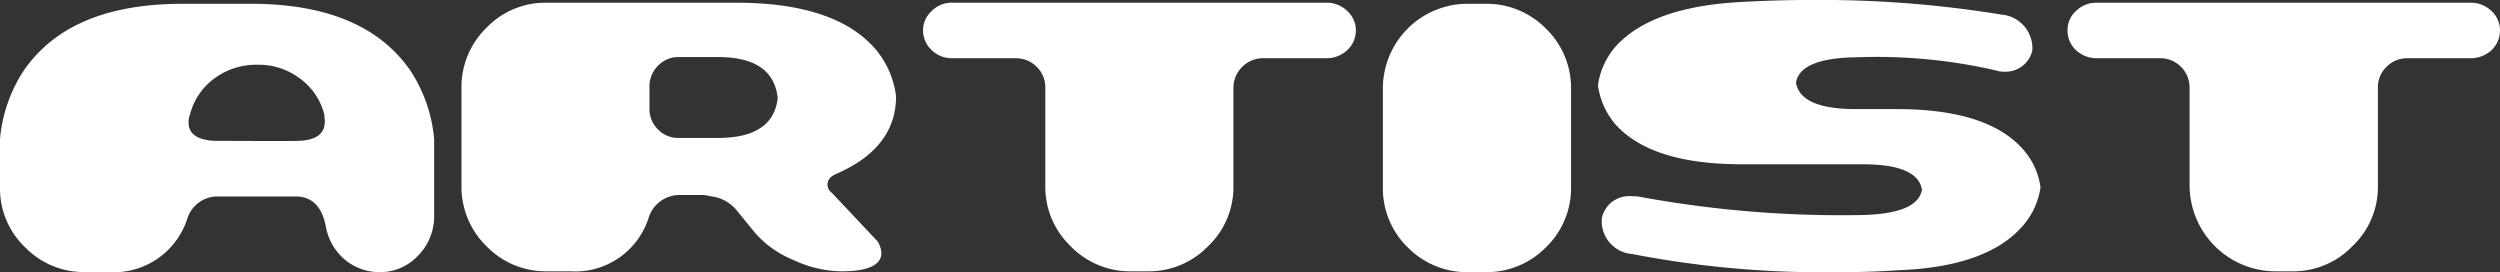
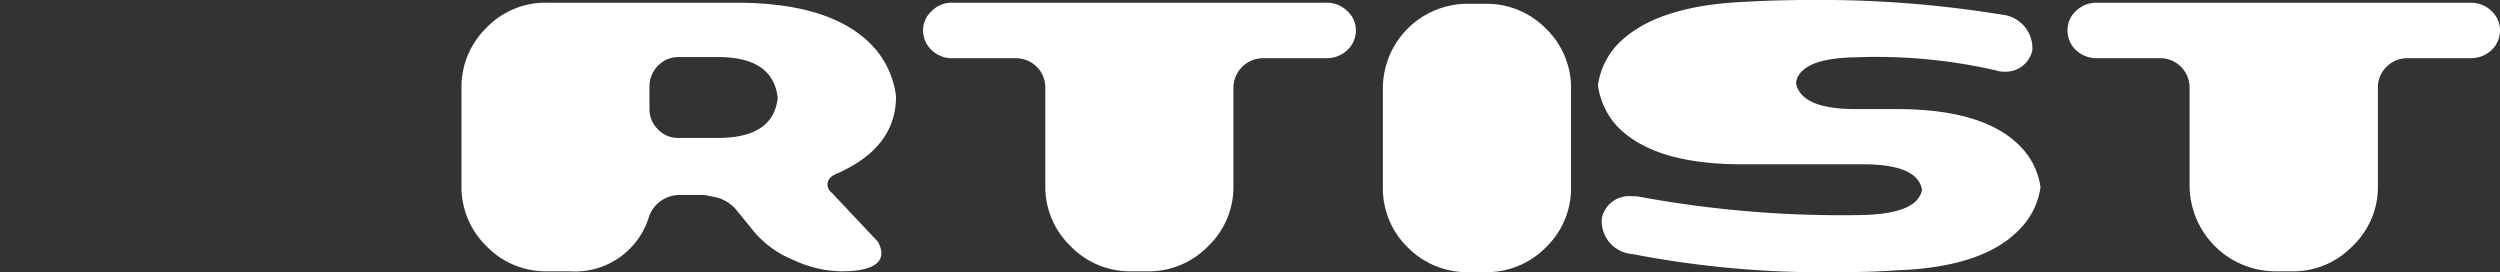
<svg xmlns="http://www.w3.org/2000/svg" width="213.962" height="23.294" viewBox="0 0 213.962 23.294">
  <rect x="0" y="0" width="213.962" height="23.294" fill="#333333" stroke="none" />
  <defs>
    <clipPath id="clip-path">
      <rect id="長方形_997" data-name="長方形 997" width="213.962" height="23.294" fill="none" />
    </clipPath>
  </defs>
  <g id="グループ_2000" data-name="グループ 2000" transform="translate(0 0)">
    <g id="グループ_1999" data-name="グループ 1999" transform="translate(0 0)" clip-path="url(#clip-path)">
-       <path id="パス_7281" data-name="パス 7281" d="M35.172,5.836a12.718,12.718,0,0,1,1.984,5.79V18.14a4.776,4.776,0,0,1-1.387,3.471,4.428,4.428,0,0,1-3.293,1.4,4.572,4.572,0,0,1-2.959-1.067,4.782,4.782,0,0,1-1.622-2.8c-.32-1.735-1.195-2.61-2.589-2.61H18.543a2.717,2.717,0,0,0-2.5,1.864,6.606,6.606,0,0,1-6.757,4.609H7.3a7.016,7.016,0,0,1-5.15-2.12A6.936,6.936,0,0,1,0,15.744V11.625a12.718,12.718,0,0,1,1.984-5.79C4.609,1.966,9.14.046,15.641.046h5.832q9.751,0,13.7,5.79m-7.376,4.3c0-.192-.028-.391-.043-.619a5.474,5.474,0,0,0-2.248-3.194,5.828,5.828,0,0,0-3.5-1.06A5.974,5.974,0,0,0,18.5,6.326a5.528,5.528,0,0,0-2.248,3.229,1.716,1.716,0,0,0-.114.654c0,.967.754,1.494,2.226,1.565,4.374.021,6.764.021,7.212,0h.05c1.444-.071,2.169-.612,2.169-1.643" transform="translate(0 0.278)" fill="#fff" />
-       <path id="パス_7282" data-name="パス 7282" d="M41.173,20.468a2.13,2.13,0,0,1,.32.974c0,1.038-1.138,1.579-3.421,1.579a9.915,9.915,0,0,1-4.1-.967,8.63,8.63,0,0,1-3.307-2.34l-1.607-1.97a3.343,3.343,0,0,0-1.735-1.067c-.334-.057-.669-.128-.989-.185H24.088A2.769,2.769,0,0,0,21.6,18.348a6.6,6.6,0,0,1-6.75,4.673H12.843A7.056,7.056,0,0,1,7.68,20.859,7.085,7.085,0,0,1,5.553,15.7V7.331A7.064,7.064,0,0,1,7.68,2.188,6.994,6.994,0,0,1,12.843.033H29.06q8.546,0,11.971,4.026a7.715,7.715,0,0,1,1.714,3.99q0,4.4-5.1,6.629c-.512.206-.768.526-.768.925a.884.884,0,0,0,.363.69ZM27.517,11.605c3.137,0,4.851-1.138,5.1-3.414-.249-2.34-1.963-3.507-5.1-3.507H24.124a2.416,2.416,0,0,0-1.764.754,2.485,2.485,0,0,0-.718,1.792v1.9a2.426,2.426,0,0,0,.718,1.735,2.349,2.349,0,0,0,1.764.74Z" transform="translate(33.943 0.199)" fill="#fff" />
+       <path id="パス_7282" data-name="パス 7282" d="M41.173,20.468a2.13,2.13,0,0,1,.32.974c0,1.038-1.138,1.579-3.421,1.579a9.915,9.915,0,0,1-4.1-.967,8.63,8.63,0,0,1-3.307-2.34l-1.607-1.97a3.343,3.343,0,0,0-1.735-1.067c-.334-.057-.669-.128-.989-.185H24.088A2.769,2.769,0,0,0,21.6,18.348a6.6,6.6,0,0,1-6.75,4.673H12.843A7.056,7.056,0,0,1,7.68,20.859,7.085,7.085,0,0,1,5.553,15.7V7.331A7.064,7.064,0,0,1,7.68,2.188,6.994,6.994,0,0,1,12.843.033H29.06q8.546,0,11.971,4.026a7.715,7.715,0,0,1,1.714,3.99q0,4.4-5.1,6.629c-.512.206-.768.526-.768.925a.884.884,0,0,0,.363.69ZM27.517,11.605c3.137,0,4.851-1.138,5.1-3.414-.249-2.34-1.963-3.507-5.1-3.507H24.124a2.416,2.416,0,0,0-1.764.754,2.485,2.485,0,0,0-.718,1.792v1.9a2.426,2.426,0,0,0,.718,1.735,2.349,2.349,0,0,0,1.764.74" transform="translate(33.943 0.199)" fill="#fff" />
      <path id="パス_7283" data-name="パス 7283" d="M47.41.744a2.213,2.213,0,0,1,.74,1.664,2.292,2.292,0,0,1-.74,1.686,2.58,2.58,0,0,1-1.807.69H40.169a2.538,2.538,0,0,0-2.5,2.511v8.414a6.963,6.963,0,0,1-2.155,5.15,7.047,7.047,0,0,1-5.15,2.162H28.889a7.056,7.056,0,0,1-5.164-2.162,7.017,7.017,0,0,1-2.155-5.15V7.295a2.451,2.451,0,0,0-.733-1.771,2.5,2.5,0,0,0-1.764-.74H13.611a2.477,2.477,0,0,1-1.764-.69,2.292,2.292,0,0,1-.74-1.686,2.213,2.213,0,0,1,.74-1.664A2.381,2.381,0,0,1,13.611.033H45.6A2.478,2.478,0,0,1,47.41.744" transform="translate(67.893 0.199)" fill="#fff" />
      <path id="パス_7284" data-name="パス 7284" d="M32.743,15.744a7.017,7.017,0,0,1-2.155,5.15,7.108,7.108,0,0,1-5.15,2.12H23.966a7.117,7.117,0,0,1-5.2-2.12,7.046,7.046,0,0,1-2.127-5.15V7.3A7.249,7.249,0,0,1,23.966.046h1.472a7.108,7.108,0,0,1,5.15,2.12A7.032,7.032,0,0,1,32.743,7.3Z" transform="translate(101.714 0.278)" fill="#fff" />
      <path id="パス_7285" data-name="パス 7285" d="M41.86,18.407c3.165-.085,4.851-.789,5.1-2.169-.249-1.458-1.935-2.176-5.1-2.176H31.54c-5.128,0-8.713-1.117-10.783-3.378A6.484,6.484,0,0,1,19.228,7.3a6.379,6.379,0,0,1,1.529-3.336C22.827,1.693,26.412.434,31.54.171,33.567.057,35.551,0,37.564,0a96.4,96.4,0,0,1,16.2,1.252,2.886,2.886,0,0,1,2.639,3.073,2.339,2.339,0,0,1-2.361,1.814,2.029,2.029,0,0,1-.74-.107A45.724,45.724,0,0,0,41.277,4.908c-3.151.05-4.865.775-5.1,2.162.235,1.5,1.949,2.269,5.1,2.269h3.5c5.128,0,8.7,1.11,10.74,3.343a6.127,6.127,0,0,1,1.586,3.35,6.332,6.332,0,0,1-1.586,3.378c-2.041,2.3-5.612,3.556-10.74,3.727-1.622.121-3.236.156-4.808.156a85.731,85.731,0,0,1-17.817-1.551,2.819,2.819,0,0,1-2.589-3.094,2.377,2.377,0,0,1,2.447-1.856c.206,0,.434.007.654.028a95.154,95.154,0,0,0,19.2,1.586" transform="translate(117.533 -0.003)" fill="#fff" />
      <path id="パス_7286" data-name="パス 7286" d="M61.167.744a2.251,2.251,0,0,1,.725,1.664,2.332,2.332,0,0,1-.725,1.686,2.63,2.63,0,0,1-1.807.69H53.926a2.47,2.47,0,0,0-1.75.74,2.4,2.4,0,0,0-.733,1.771v8.414a6.976,6.976,0,0,1-2.169,5.15,7.024,7.024,0,0,1-5.15,2.162H42.645a7.371,7.371,0,0,1-7.319-7.312V7.295a2.509,2.509,0,0,0-.733-1.771,2.461,2.461,0,0,0-1.757-.74H27.382a2.586,2.586,0,0,1-1.778-.69,2.278,2.278,0,0,1-.725-1.686A2.2,2.2,0,0,1,25.6.744,2.482,2.482,0,0,1,27.382.033H59.346a2.534,2.534,0,0,1,1.821.711" transform="translate(152.07 0.199)" fill="#fff" />
    </g>
  </g>
</svg>